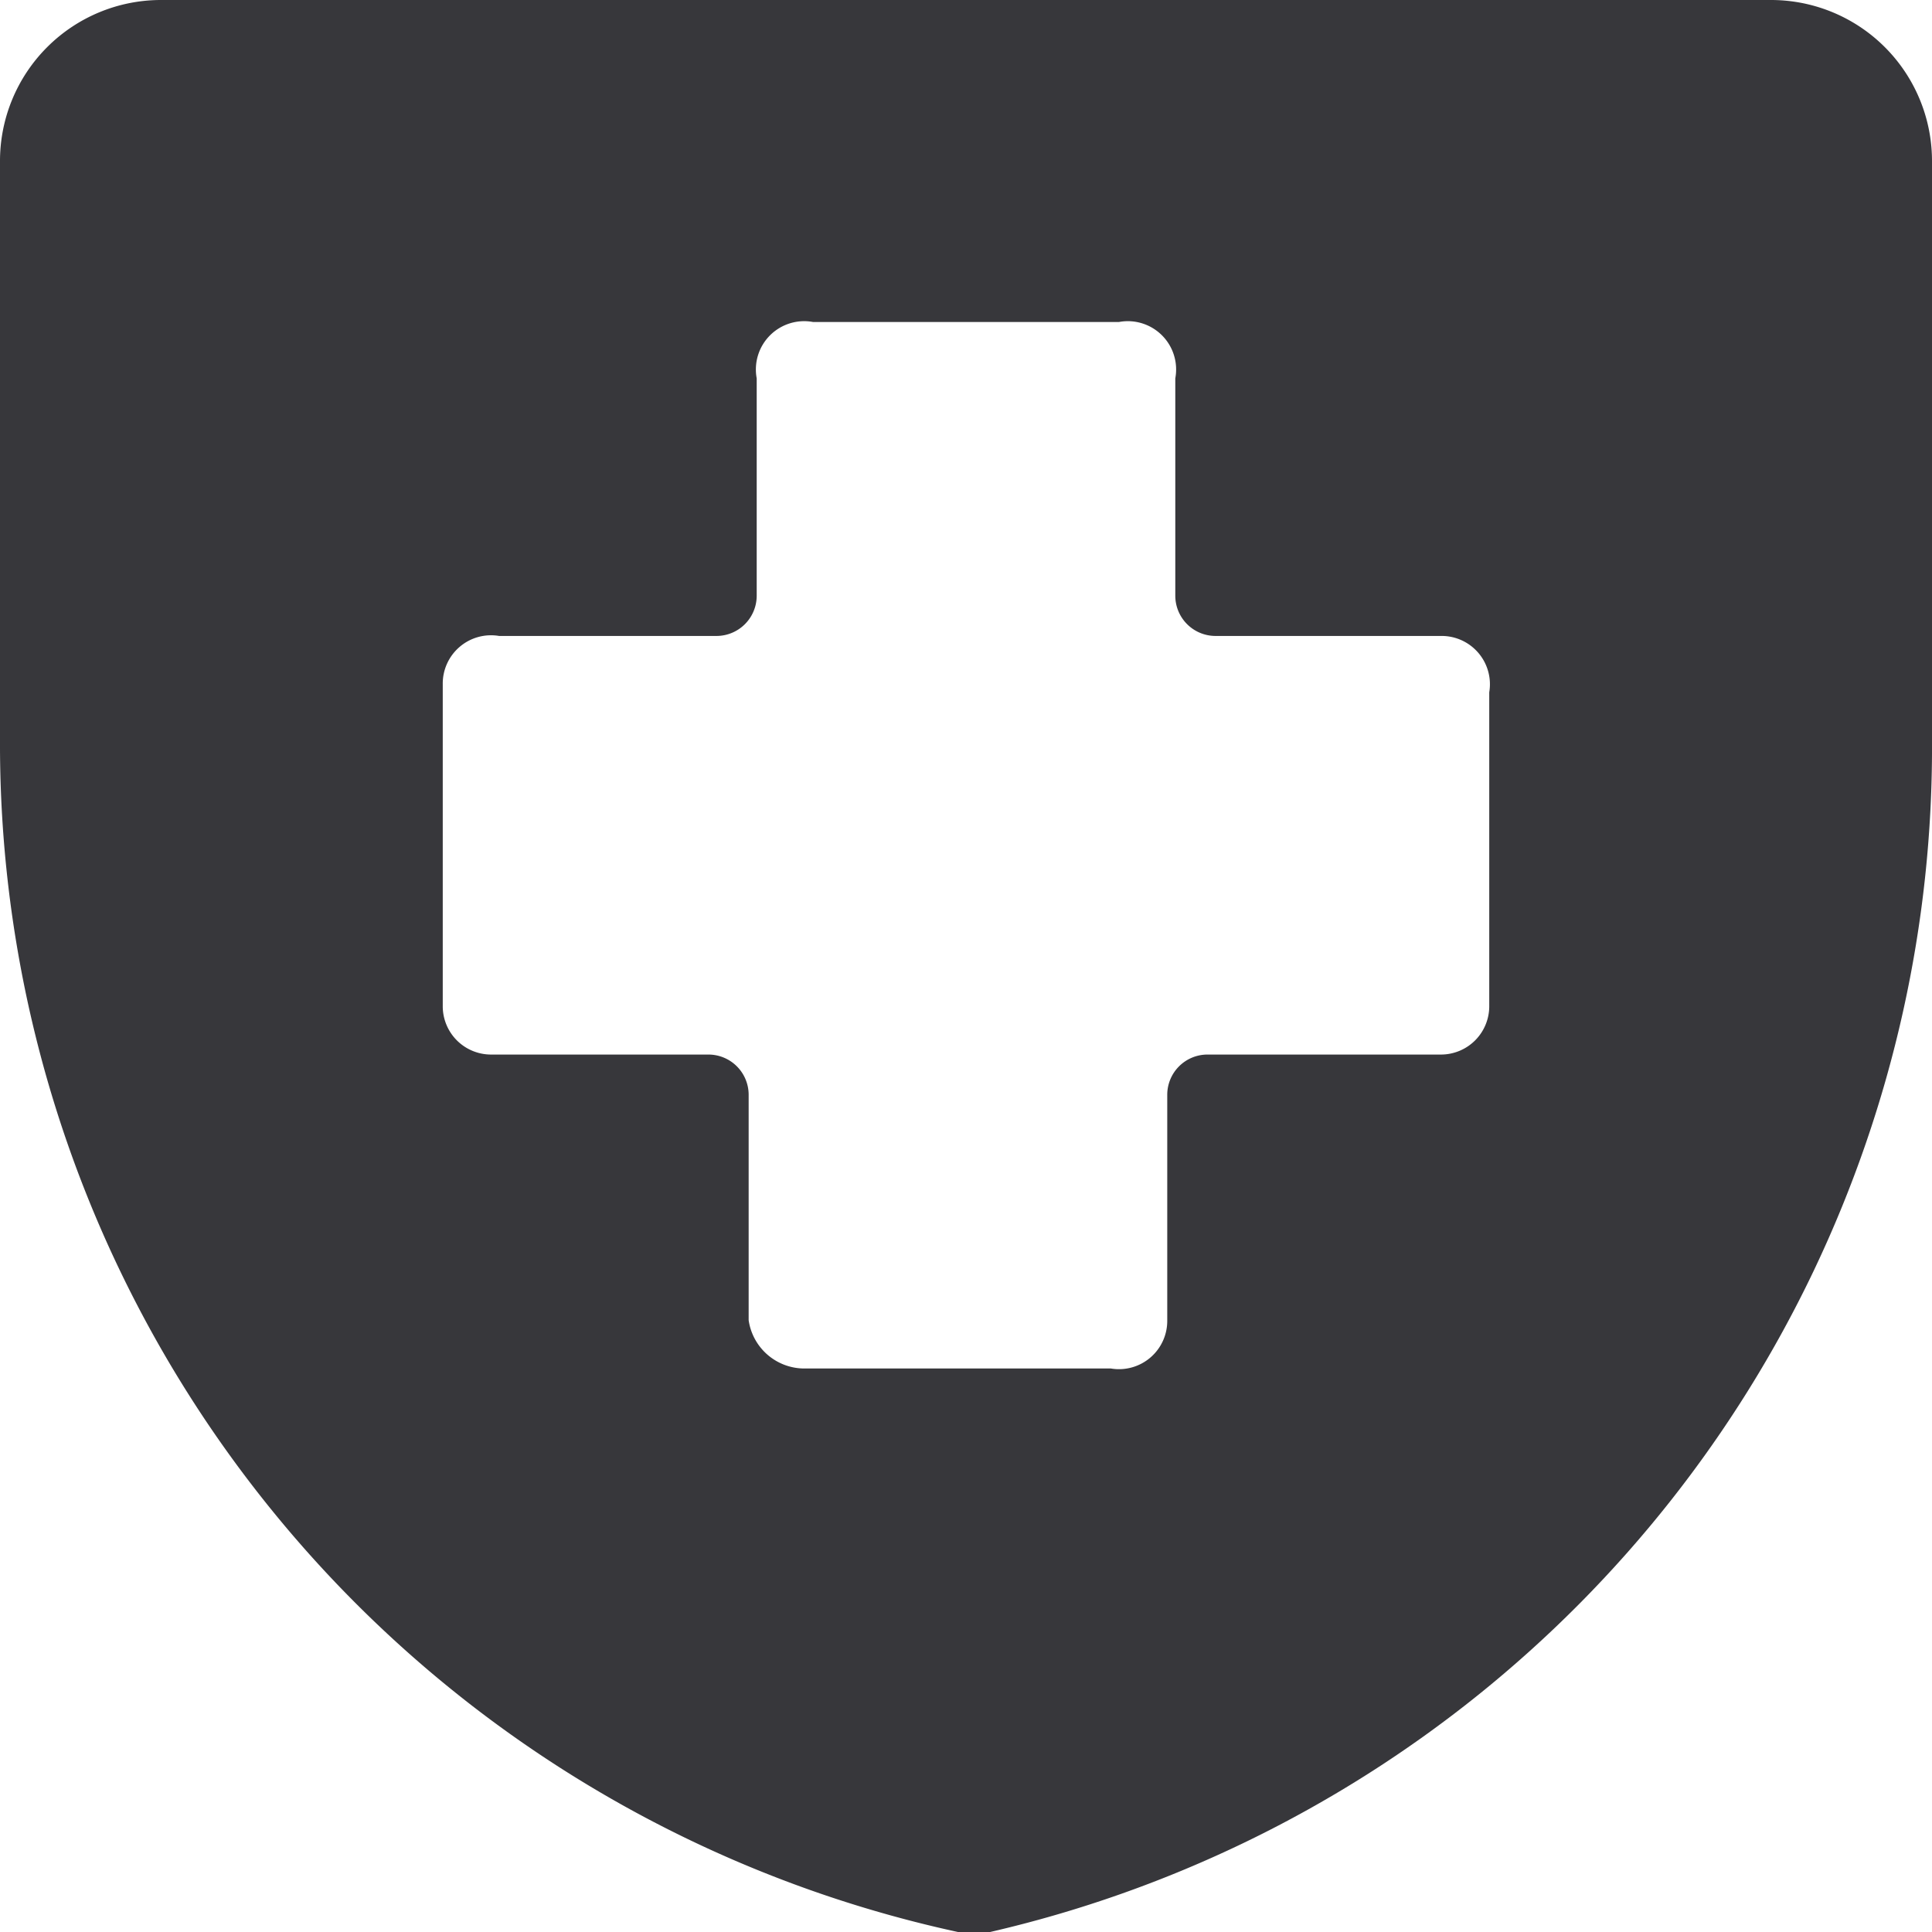
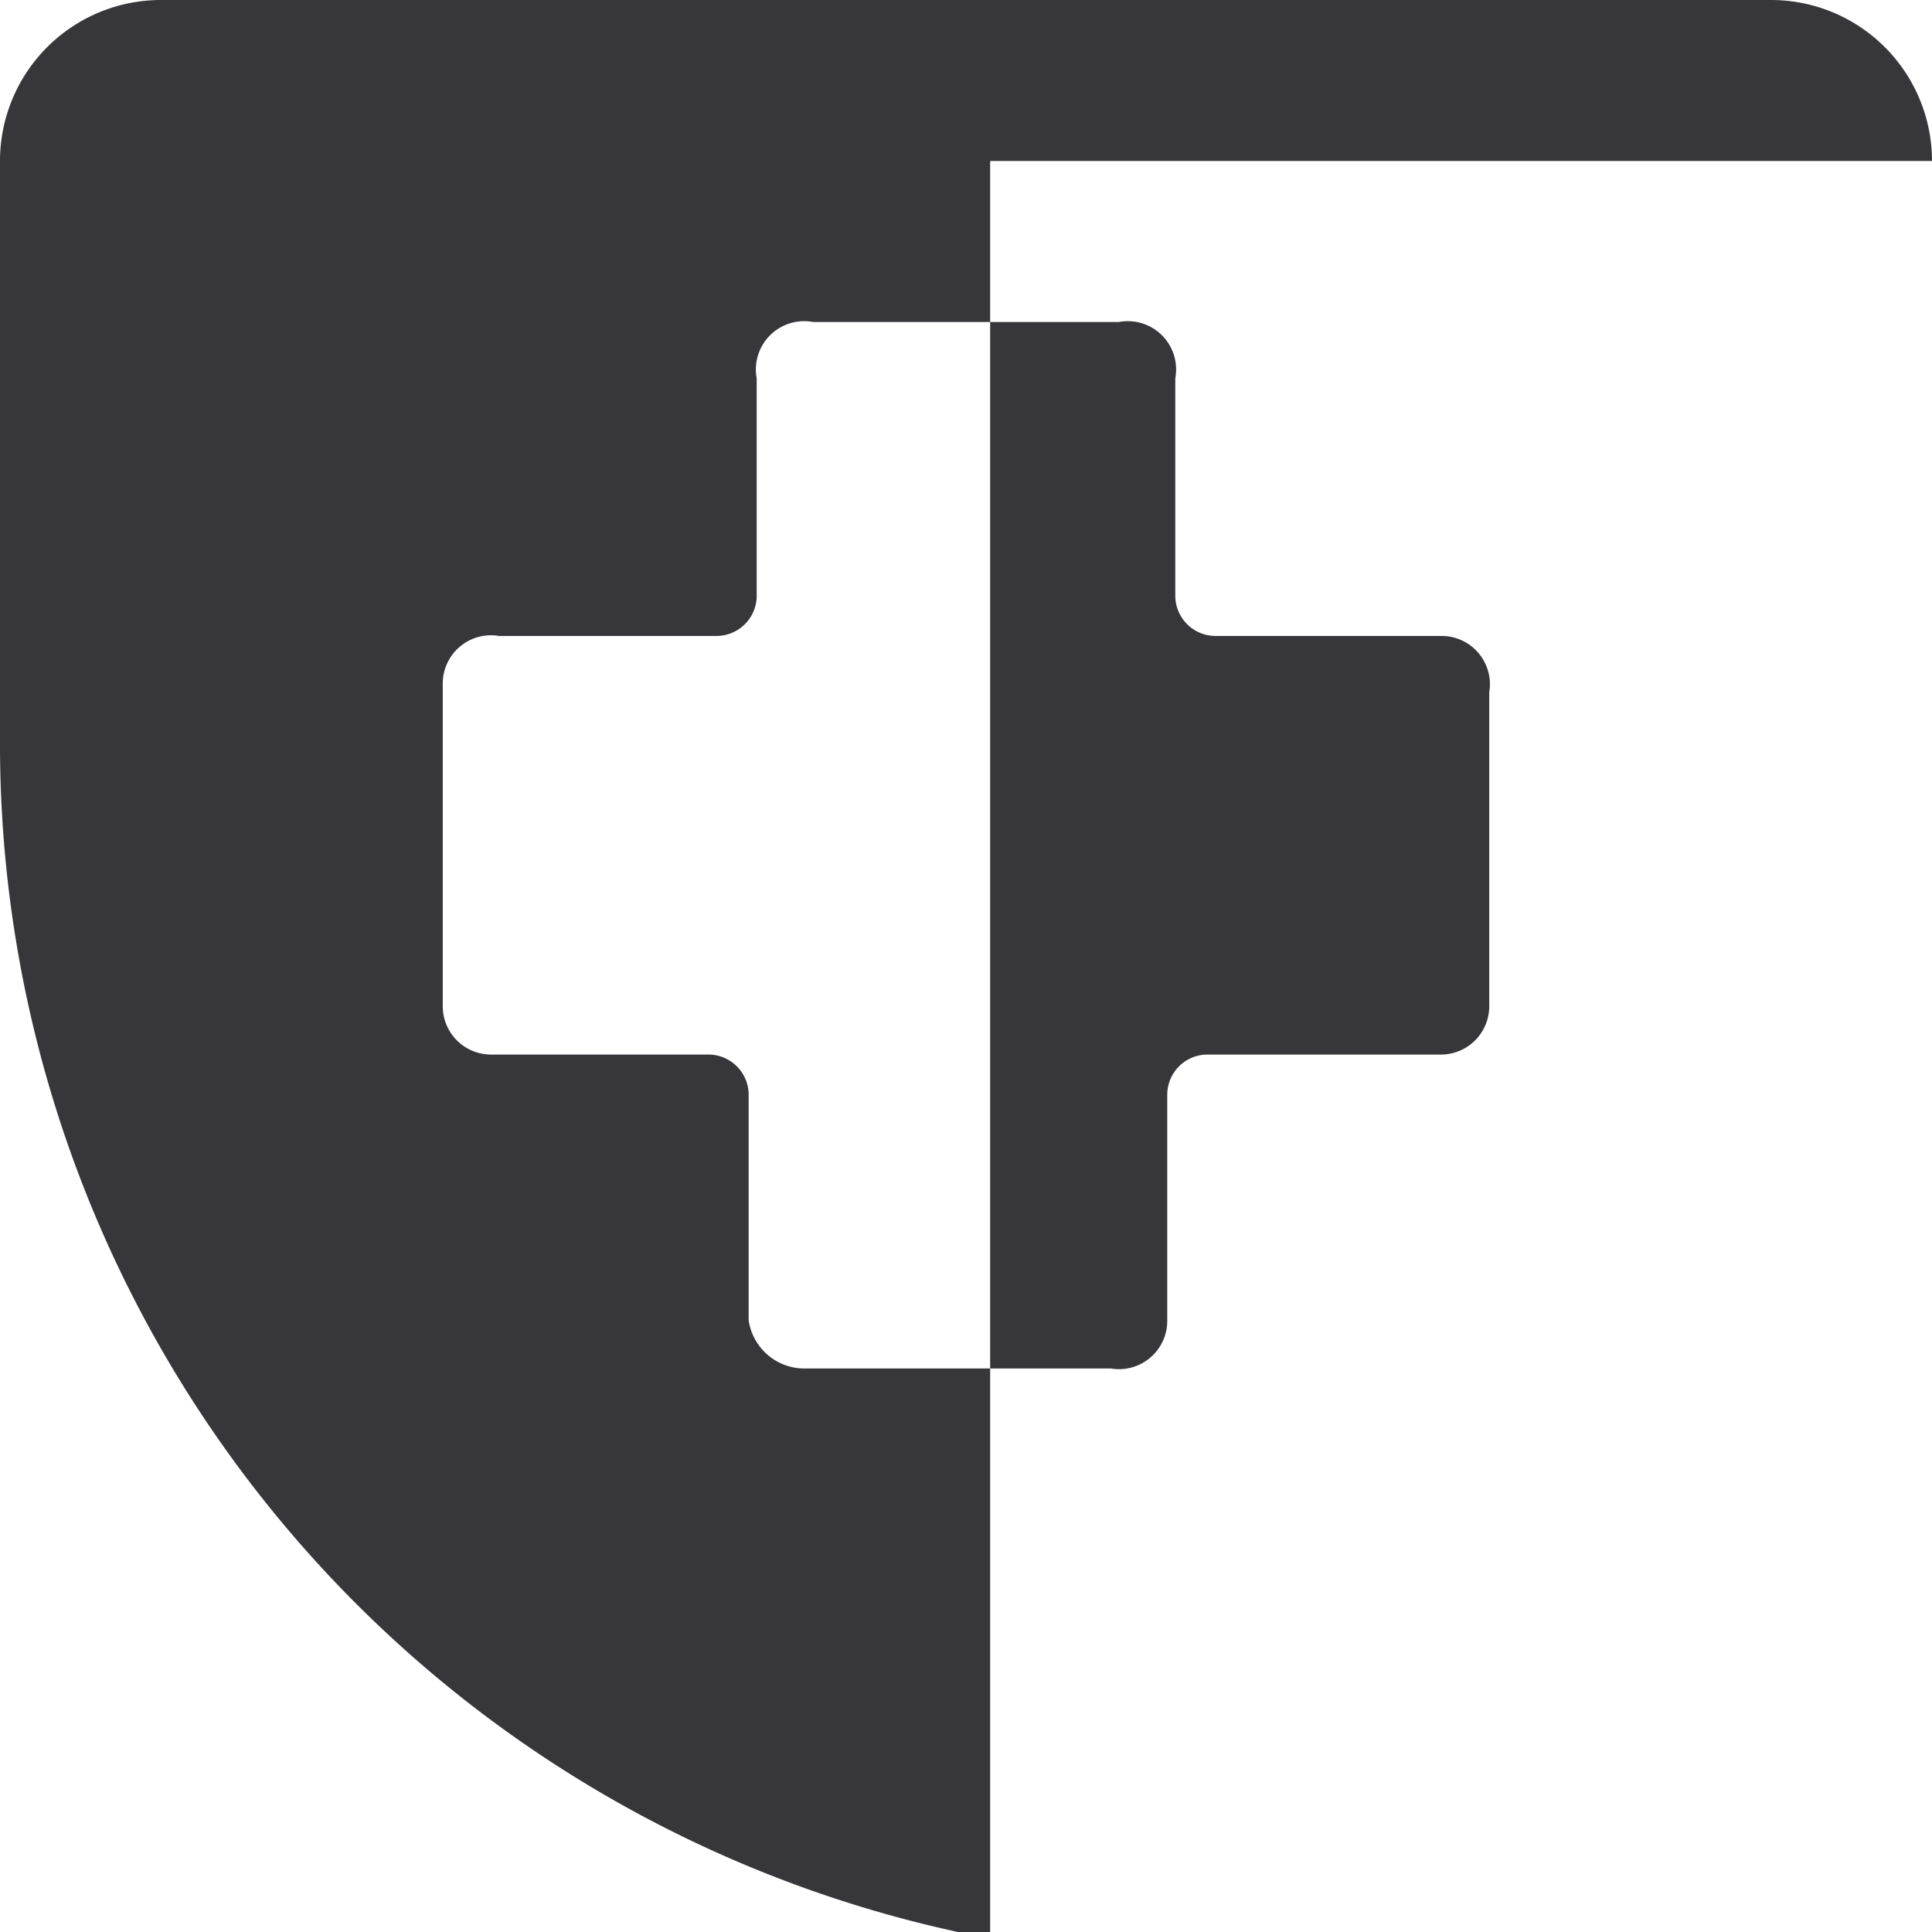
<svg xmlns="http://www.w3.org/2000/svg" fill="none" viewBox="0 0 24 24">
-   <path fill="#37373B" d="M24 2a2 2 0 0 0-2-2H2a2 2 0 0 0-2 2v7.3A15.1 15.1 0 0 0 11.9 24h.4A15.1 15.1 0 0 0 24 9.2V2Zm-5.5 10.5a.6.6 0 0 1-.6.6H15a.5.5 0 0 0-.5.5v2.8a.6.6 0 0 1-.7.6h-3.8a.7.7 0 0 1-.7-.6v-2.8a.5.5 0 0 0-.5-.5H6.1a.6.6 0 0 1-.6-.6v-4a.6.6 0 0 1 .7-.6h2.7a.5.5 0 0 0 .5-.5V4.7a.6.6 0 0 1 .7-.7h3.8a.6.6 0 0 1 .7.7v2.7a.5.5 0 0 0 .5.5h2.8a.6.6 0 0 1 .6.7v3.9Z" />
+   <path fill="#37373B" d="M24 2a2 2 0 0 0-2-2H2a2 2 0 0 0-2 2v7.3A15.1 15.1 0 0 0 11.9 24h.4V2Zm-5.5 10.5a.6.6 0 0 1-.6.6H15a.5.5 0 0 0-.5.5v2.8a.6.6 0 0 1-.7.6h-3.8a.7.7 0 0 1-.7-.6v-2.8a.5.5 0 0 0-.5-.5H6.1a.6.6 0 0 1-.6-.6v-4a.6.6 0 0 1 .7-.6h2.7a.5.5 0 0 0 .5-.5V4.7a.6.6 0 0 1 .7-.7h3.8a.6.6 0 0 1 .7.7v2.7a.5.5 0 0 0 .5.5h2.8a.6.6 0 0 1 .6.7v3.9Z" />
</svg>